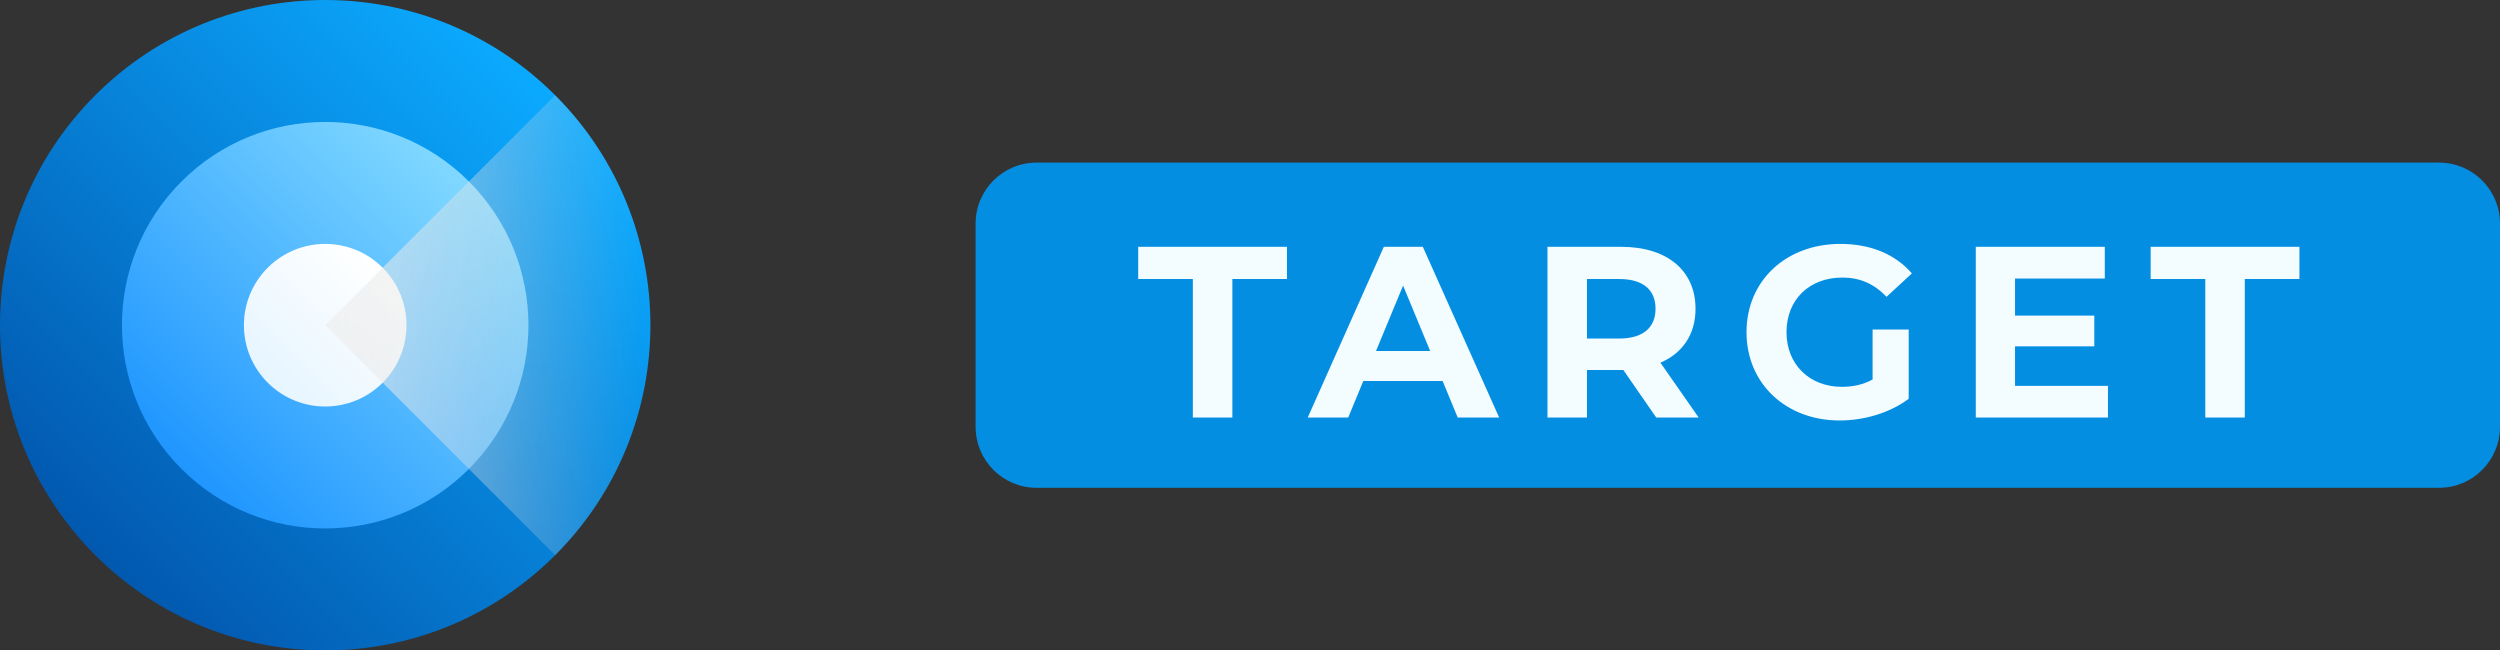
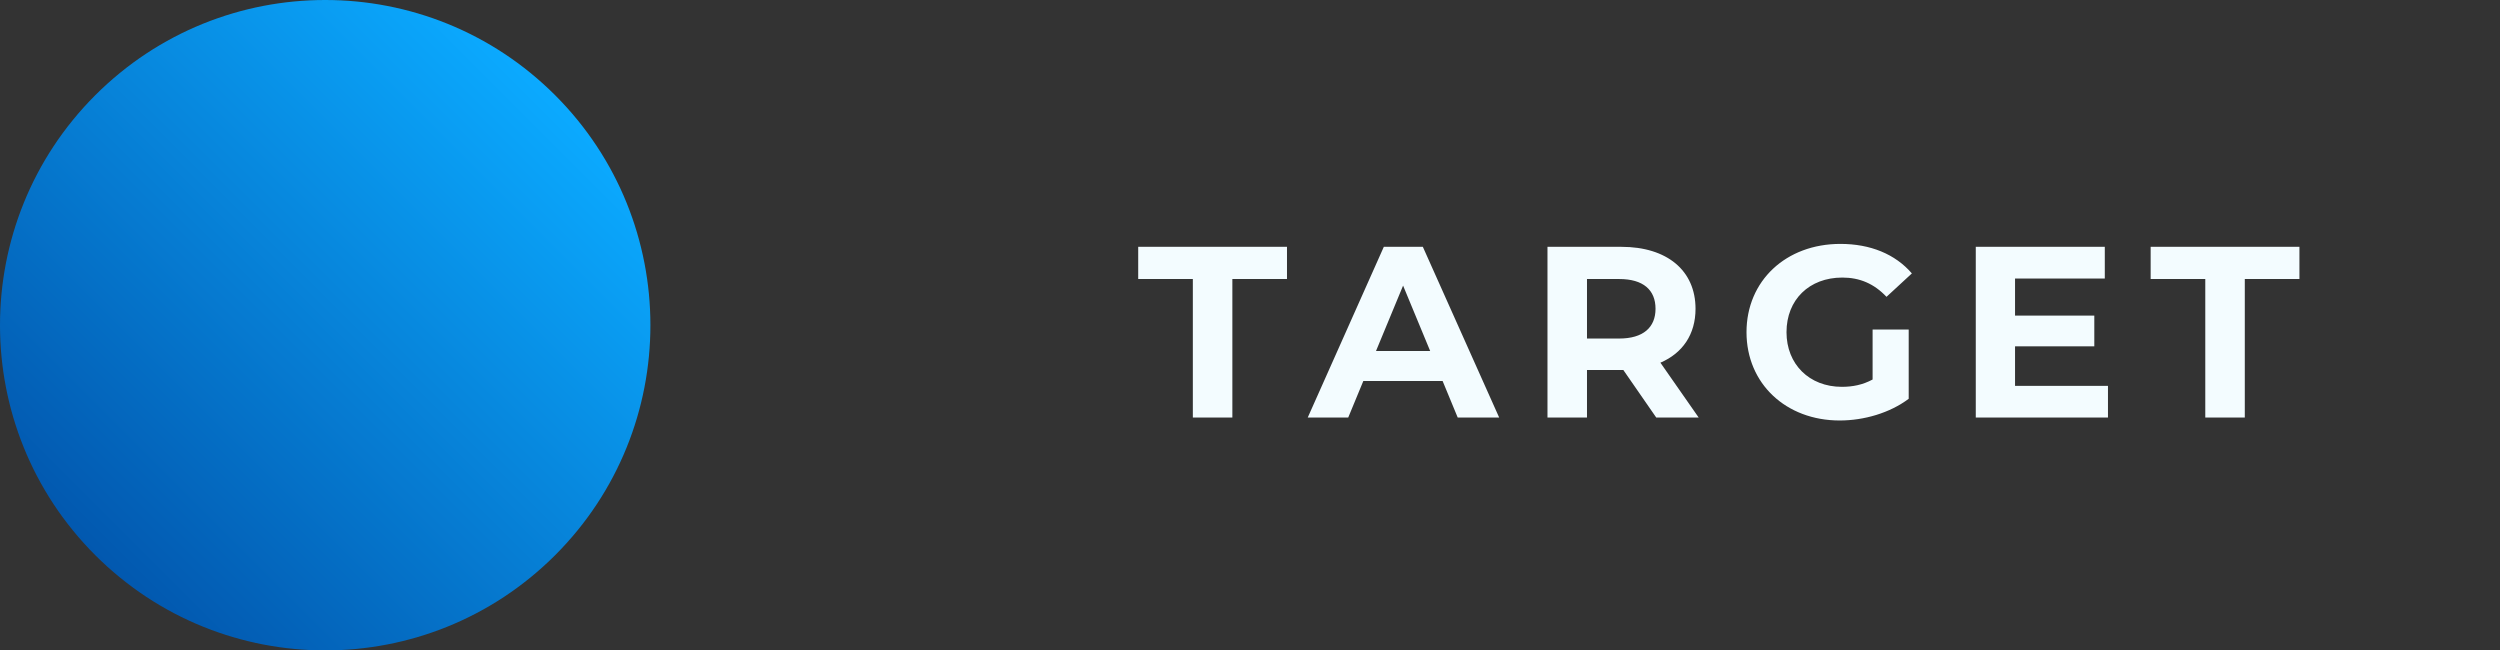
<svg xmlns="http://www.w3.org/2000/svg" width="123" height="32" viewBox="0 0 123 32" fill="none">
  <rect x="0" y="0" width="123" height="32" fill="#333333" stroke="none" />
  <path d="M4.686 27.314C10.935 33.562 21.065 33.562 27.314 27.314C33.562 21.065 33.562 10.935 27.314 4.686C21.065 -1.562 10.935 -1.562 4.686 4.686C-1.562 10.935 -1.562 21.065 4.686 27.314Z" fill="url(#paint0_linear)" />
-   <path d="M8.929 23.071C12.834 26.976 19.166 26.976 23.071 23.071C26.976 19.166 26.976 12.834 23.071 8.929C19.166 5.024 12.834 5.024 8.929 8.929C5.024 12.834 5.024 19.166 8.929 23.071Z" fill="url(#paint1_linear)" />
-   <path d="M13.172 18.828C14.734 20.391 17.266 20.391 18.828 18.828C20.39 17.266 20.39 14.734 18.828 13.172C17.266 11.61 14.734 11.61 13.172 13.172C11.61 14.734 11.61 17.266 13.172 18.828Z" fill="url(#paint2_linear)" />
-   <path style="mix-blend-mode:overlay" fill-rule="evenodd" clip-rule="evenodd" d="M27.314 4.686C33.562 10.935 33.562 21.065 27.314 27.314C27.314 27.314 22.395 22.395 16 16C20 12 22.248 9.752 27.314 4.686Z" fill="url(#paint3_linear)" />
-   <path d="M48 11C48 9.343 49.343 8 51 8H120C121.657 8 123 9.343 123 11V21C123 22.657 121.657 24 120 24H51C49.343 24 48 22.657 48 21V11Z" fill="#048EE2" />
  <path d="M60.632 20.544V13.728H63.32V12.144H56V13.728H58.688V20.544H60.632ZM66.332 20.544L67.076 18.744H70.976L71.72 20.544H73.76L70.004 12.144H68.084L64.34 20.544H66.332ZM70.364 17.268H67.7L69.032 14.052L70.364 17.268ZM78.08 20.544V18.204H79.868L81.488 20.544H83.576L81.692 17.844C82.784 17.376 83.42 16.452 83.42 15.192C83.42 13.308 82.016 12.144 79.772 12.144H76.136V20.544H78.08ZM79.664 16.656H78.08V13.728H79.664C80.852 13.728 81.452 14.268 81.452 15.192C81.452 16.104 80.852 16.656 79.664 16.656ZM90.512 20.688C91.712 20.688 92.984 20.316 93.908 19.62V16.212H92.132V18.672C91.64 18.936 91.148 19.032 90.62 19.032C89.012 19.032 87.896 17.916 87.896 16.344C87.896 14.748 89.012 13.656 90.644 13.656C91.496 13.656 92.204 13.956 92.816 14.604L94.064 13.452C93.248 12.504 92.024 12 90.548 12C87.872 12 85.928 13.812 85.928 16.344C85.928 18.876 87.872 20.688 90.512 20.688ZM103.712 20.544V18.984H99.14V17.04H103.04V15.528H99.14V13.704H103.556V12.144H97.208V20.544H103.712ZM110.444 20.544V13.728H113.132V12.144H105.812V13.728H108.5V20.544H110.444Z" fill="#F3FCFF" />
  <defs>
    <linearGradient id="paint0_linear" x1="27.314" y1="4.686" x2="4.686" y2="27.314" gradientUnits="userSpaceOnUse">
      <stop stop-color="#0BAAFF" />
      <stop offset="1" stop-color="#0258AF" />
    </linearGradient>
    <linearGradient id="paint1_linear" x1="23.071" y1="8.929" x2="8.929" y2="23.071" gradientUnits="userSpaceOnUse">
      <stop stop-color="#80D8FF" />
      <stop offset="1" stop-color="#1F96FF" />
    </linearGradient>
    <linearGradient id="paint2_linear" x1="18.828" y1="13.172" x2="13.172" y2="18.828" gradientUnits="userSpaceOnUse">
      <stop stop-color="white" />
      <stop offset="1" stop-color="#E6F5FF" />
    </linearGradient>
    <linearGradient id="paint3_linear" x1="16" y1="16" x2="31.644" y2="16.195" gradientUnits="userSpaceOnUse">
      <stop stop-color="#EEEEEE" stop-opacity="0.69" />
      <stop offset="1" stop-color="#D8D8D8" stop-opacity="0" />
    </linearGradient>
  </defs>
</svg>